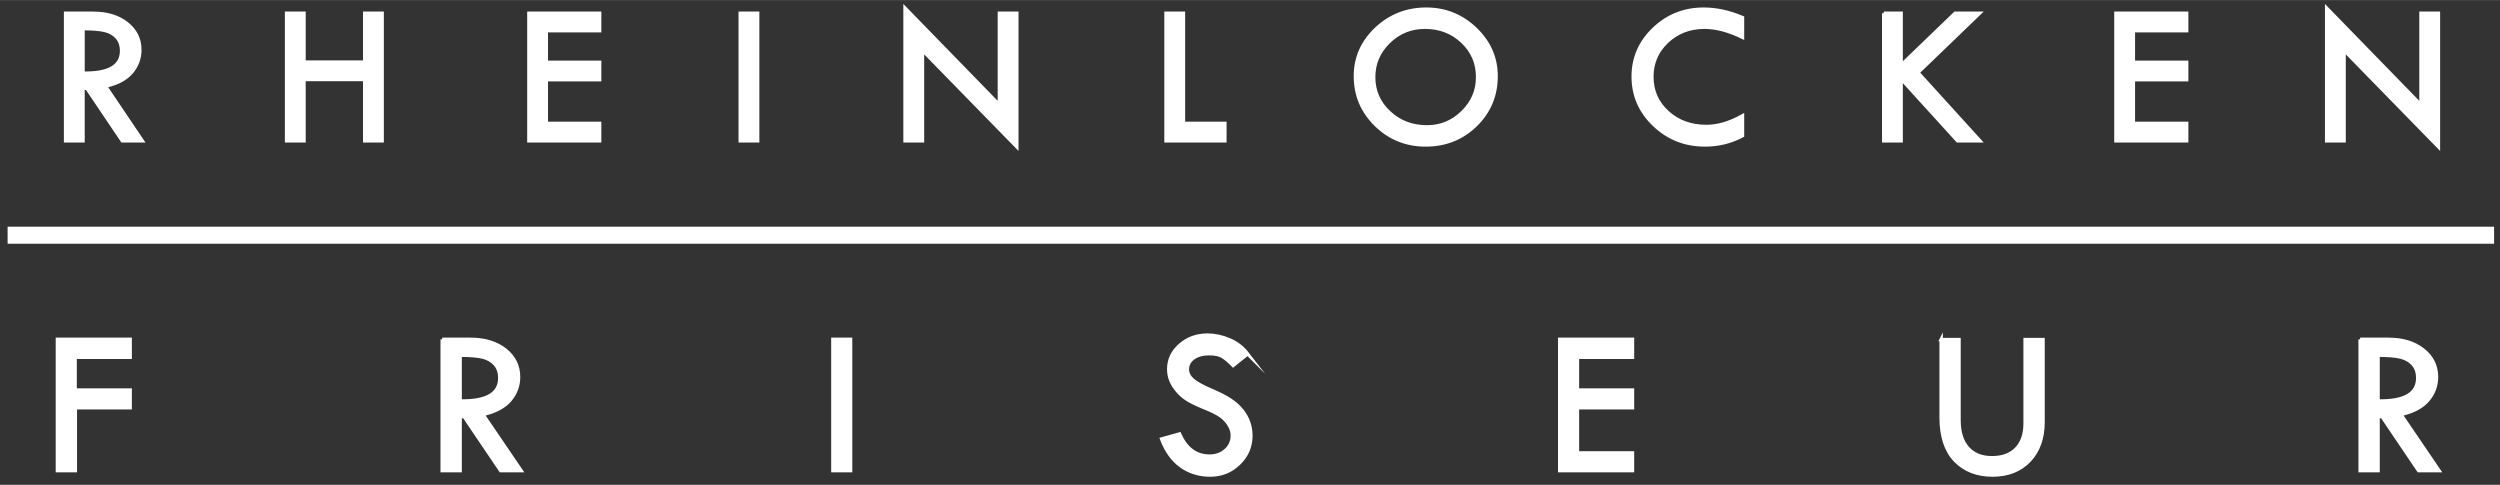
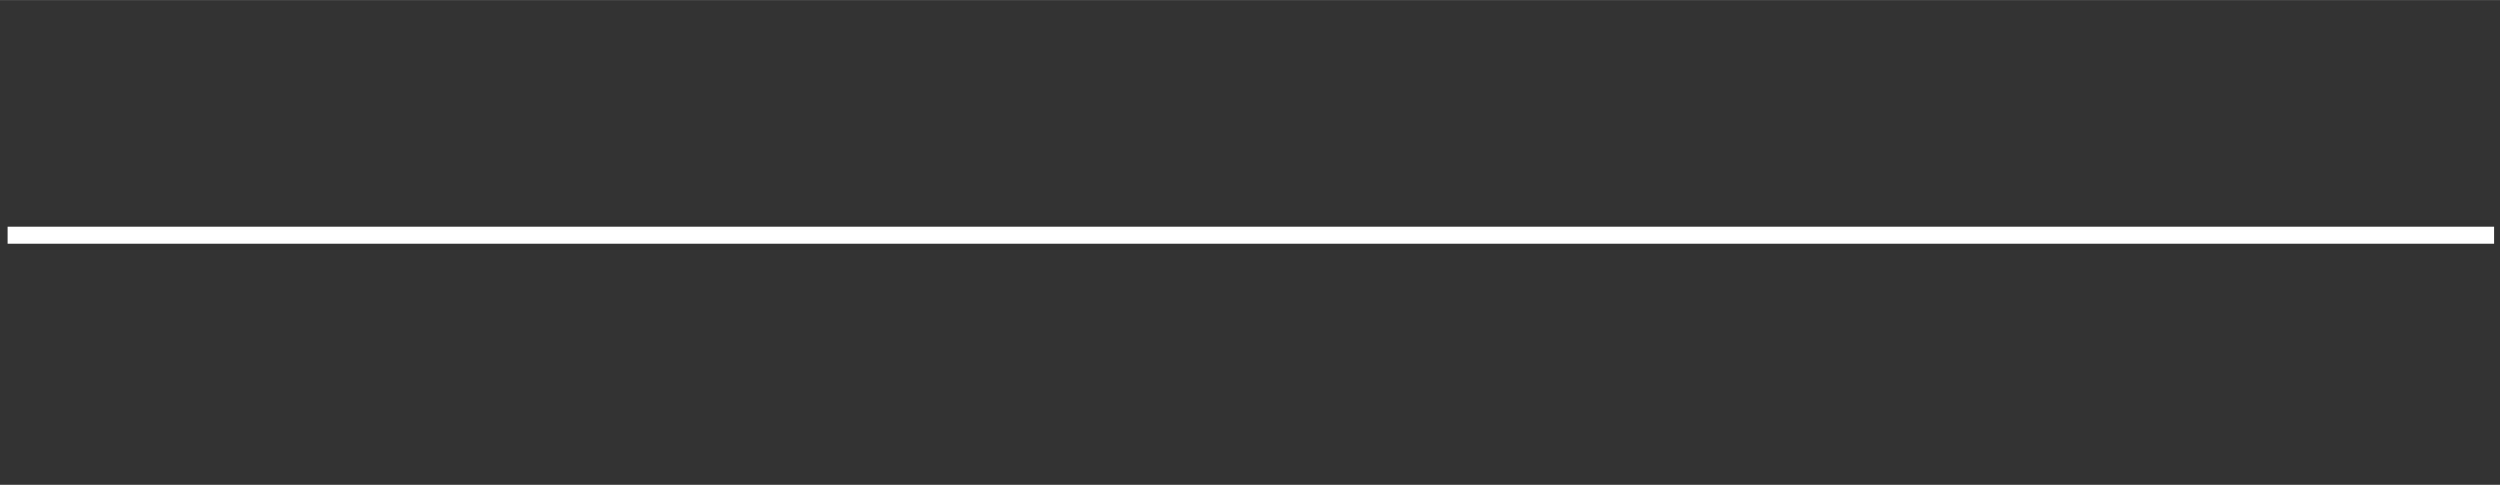
<svg xmlns="http://www.w3.org/2000/svg" xml:space="preserve" width="818444px" height="158750px" version="1.0" style="shape-rendering:geometricPrecision; text-rendering:geometricPrecision; image-rendering:optimizeQuality; fill-rule:evenodd; clip-rule:evenodd" viewBox="0 0 3988370.1 773306.8">
  <rect x="0" y="0" width="3988370.1" height="773306.8" fill="#333333" stroke="none" />
  <defs>
    <style type="text/css">
   
    .str1 {stroke:white;stroke-width:27158;stroke-miterlimit:22.926}
    .str0 {stroke:white;stroke-width:5431.6;stroke-miterlimit:22.926}
    .fil0 {fill:none}
    .fil1 {fill:white;fill-rule:nonzero}
   
  </style>
  </defs>
  <g id="Ebene_x0020_1">
-     <polygon class="fil0" points="0,773306.8 3988370.1,773306.8 3988370.1,0 0,0 " />
-     <path class="fil1 str0" d="M91576.7 541209.4l116078.5 0 0 28613.6 -87812.5 0 0 52257.4 87812.5 0 0 28271.4 -87464.9 0 0 100299.8 -28613.6 0 0 -209442.2zm613873.2 0l45386.4 0c22584.6,0 40959.7,5610.8 55125.3,16832.5 14247,11227.1 21324.4,25675.1 21324.4,43208.3 0,14029.8 -4627.7,26375.8 -13812.6,37108.7 -9190.2,10727.4 -23573.1,18304.4 -43072.5,22720.3l60953.4 89572.4 -32681.9 0 -58215.9 -86134.2 -6387.5 0 0 86134.2 -28619.1 0 0 -209442.2zm28619.1 25322.1l0 73016.9c42160,841.9 63272.6,-11368.3 63272.6,-36685 0,-8907.8 -2455.1,-16137.2 -7370.7,-21813.3 -4980.7,-5610.8 -11498.6,-9467.2 -19776.4,-11509.5 -8212.6,-2031.4 -20276.1,-3009.1 -36125.5,-3009.1zm594661.7 -25322.1l28266 0 0 209442.2 -28266 0 0 -209442.2zm661709.3 23214.6l-23144 18516.3c-6175.8,-6311.5 -11716,-11080.4 -16691.3,-14165.6 -4980.8,-3161.2 -12210.2,-4698.3 -21606.9,-4698.3 -10309.2,0 -18657.5,2313.9 -25110.3,6941.6 -6382.1,4703.7 -9613.9,10662.2 -9613.9,18027.4 0,6382.2 2808.2,11993 8419,16832.5 5545.7,4910.2 15083.5,10238.6 28553.9,15996.1 13530.1,5752 23985.9,11080.4 31492.4,16061.2 7501,4975.4 13676.7,10521 18516.3,16550.1 4839.5,6034.5 8418.9,12346 10732.8,19081.2 2384.5,6664.5 3574,13747.3 3574,21183.2 0,17462.6 -6311.5,32263.6 -19010.6,44539 -12623,12275.4 -27983.6,18451.2 -45940.4,18451.2 -17538.6,0 -33035,-4845 -46434.7,-14382.9 -13394.3,-9608.5 -23774.1,-23985.9 -31003.5,-43208.3l28619 -7995.3c10379.8,23567.7 26375.8,35354.2 47841.5,35354.2 10379.8,0 19070.3,-3155.7 25946.7,-9396.6 6947,-6246.4 10379.8,-14176.5 10379.8,-23714.4 0,-5676 -1819.6,-11362.9 -5393.6,-17114.9 -3655.4,-5817.3 -8136.5,-10521 -13540.9,-14236.2 -5328.4,-3715.2 -13888.6,-7995.3 -25675.2,-12764.3 -11781.1,-4774.3 -20830.1,-9119.6 -27147.1,-13117.3 -6311.5,-3997.6 -11781.1,-8772 -16338.2,-14312.2 -4633.2,-5540.2 -7995.3,-11080.5 -10102.8,-16550.1 -2172.6,-5469.6 -3220.9,-11368.3 -3220.9,-17609.2 0,-15007.5 6029.1,-27771.7 18092.6,-38363.4 12063.6,-10591.6 26652.9,-15854.8 43838.4,-15854.8 11439,0 23008.2,2455.1 34718.8,7365.3 11715.9,4980.7 21465.6,12487.2 29249.1,22584.5zm497865.3 -23214.6l116084 0 0 28613.6 -87818 0 0 52257.4 87818 0 0 28271.4 -87818 0 0 72033.8 87818 0 0 28266 -116084 0 0 -209442.2zm608479.7 347.6l28543 0 0 128712.5c0,19075.7 4633.1,33806.2 13752.8,44186 9184.8,10450.4 22090.3,15648.4 38857.6,15648.4 16691.3,0 29667.4,-4774.3 38928.2,-14382.8 9255.5,-9608.5 13888.6,-23073.4 13888.6,-40541.5l0 -133622.6 28613.6 0 0 131656.4c0,25675.2 -7359.8,46157.7 -21949,61518.2 -14659.9,15290 -34164.8,23008.3 -58427.7,23008.3 -24903.8,0 -44826.9,-7788.9 -59763.8,-23361.3 -15012.9,-15572.4 -22443.3,-38510 -22443.3,-68878.1l0 -123943.5zm668444.4 -347.6l45381 0c22590,0 40965.1,5610.8 55130.7,16832.5 14241.6,11227.1 21324.4,25675.1 21324.4,43208.3 0,14029.8 -4633.2,26375.8 -13818,37108.7 -9190.2,10727.4 -23567.7,18304.4 -43067.1,22720.3l60953.4 89572.4 -32687.4 0 -58215.8 -86134.2 -6382.1 0 0 86134.2 -28619.1 0 0 -209442.2zm28619.1 25322.1l0 73016.9c42154.6,841.9 63267.2,-11368.3 63267.2,-36685 0,-8907.8 -2455.1,-16137.2 -7365.2,-21813.3 -4980.8,-5610.8 -11498.7,-9467.2 -19776.5,-11509.5 -8212.5,-2031.4 -20276.1,-3009.1 -36125.5,-3009.1z" />
-     <path class="fil1 str0" d="M104639.6 21020.3l44115.4 0c21976.3,0 39808.2,5453.3 53604.4,16359.9 13790.9,10901.2 20716.1,24860.4 20716.1,41877.6 0,13573.6 -4415.8,25626.3 -13301.9,36044.1 -8891.5,10412.3 -22736.7,17772.1 -41551.7,22025.1l58780.7 87193.3 -31899.8 0 -56434.2 -83755.1 -6219.2 0 0 83755.1 -27809.8 0 0 -203500zm27809.8 24534.5l0 70996.3c41008.5,874.5 61507.4,-11009.8 61507.4,-35658.4 0,-8614.5 -2395.4,-15702.7 -7196.9,-21210.4 -4796.1,-5453.3 -11178.2,-9217.4 -19135.5,-11178.2 -8017,-1966.2 -19743.8,-2949.3 -35175,-2949.3zm324733.2 -24534.5l27809.8 0 0 77867.3 96845.3 0 0 -77867.3 27804.3 0 0 203500 -27804.3 0 0 -97823 -96845.3 0 0 97823 -27809.8 0 0 -203500zm386566.5 0l112874 0 0 27809.7 -85064.2 0 0 50383.5 85064.2 0 0 27809.7 -85064.2 0 0 69687.4 85064.2 0 0 27809.7 -112874 0 0 -203500zm337160.8 0l27809.7 0 0 203500 -27809.7 0 0 -203500zm262948.8 -8180l150498.6 154534.3 0 -146354.3 27809.8 0 0 212989 -150498.6 -154045.4 0 144556.4 -27809.8 0 0 -211680zm416337.1 8180l27809.8 0 0 175690.3 66091.6 0 0 27809.7 -93901.4 0 0 -203500zm302154.1 100332.4c0,-29390.4 11069.6,-54527.8 33208.8,-75466.6 22193.5,-20938.8 48802.8,-31410.9 79882.4,-31410.9 30373.5,0 56494,10580.7 78470.3,31682.5 21921.9,21101.7 32877.4,46130.5 32877.4,75195 0,30699.3 -10846.9,56656.9 -32497.2,77867.3 -21704.7,21210.4 -48259.7,31845.4 -79773.8,31845.4 -31139.4,0 -57585.8,-10689.4 -79393.6,-32062.7 -21867.6,-21378.7 -32774.3,-47276.6 -32774.3,-77650zm194994.2 1580.6c0,-22410.8 -8071.3,-41280.2 -24262.9,-56657 -16197,-15322.5 -36152.7,-23008.2 -59818.1,-23008.2 -22465.1,0 -41714.7,7794.3 -57748.7,23448.2 -16028.7,15594.1 -24045.7,34349.4 -24045.7,56217 0,22193.4 8234.3,40948.7 24702.9,56325.6 16468.6,15322.5 36587.2,23013.6 60469.9,23013.6 21976.2,0 40899.9,-7854 56819.9,-23502.5 15925.4,-15648.4 23882.7,-34295 23882.7,-55836.7zm422550.8 -95042.1l0 31405.5c-21916.4,-10683.9 -42149.1,-16028.6 -60578.5,-16028.6 -23611.2,0 -43566.8,7631.4 -59763.9,22845.3 -16197,15268.2 -24262.9,33974.6 -24262.9,56168.1 0,22628 8288.6,41491.9 24860.4,56651.5 16522.9,15105.2 37298.8,22687.7 62218.9,22687.7 18103.5,0 37298.8,-5676 57526,-17017.1l0 31736.8c-18429.4,9814.9 -38385,14725 -59926.7,14725 -31568.5,0 -58509.2,-10635 -80865.6,-31954 -22410.8,-21324.5 -33589,-47059.4 -33589,-77161.3 0,-29553.3 11015.3,-54853.6 32991.5,-75901.1 22030.6,-21047.4 48531.3,-31573.8 79556.6,-31573.8 19901.3,0 40514.2,4470.2 61833.2,13416zm225269.9 -6870.9l27809.8 0 0 82880.7 86047.3 -82880.7 38933.7 0 -98263 94661.8 98914.8 108838.2 -35604.1 0 -90028.7 -99023.3 0 99023.3 -27809.8 0 0 -203500zm370483.6 0l112873.9 0 0 27809.7 -85064.2 0 0 50383.5 85064.2 0 0 27809.7 -85064.2 0 0 69687.4 85064.2 0 0 27809.7 -112873.9 0 0 -203500zm336177.6 -8180l150498.6 154534.3 0 -146354.3 27809.7 0 0 212989 -150498.5 -154045.4 0 144556.4 -27809.8 0 0 -211680z" />
    <line class="fil0 str1" x1="12134.2" y1="375095" x2="3978946.3" y2="375095" />
  </g>
</svg>